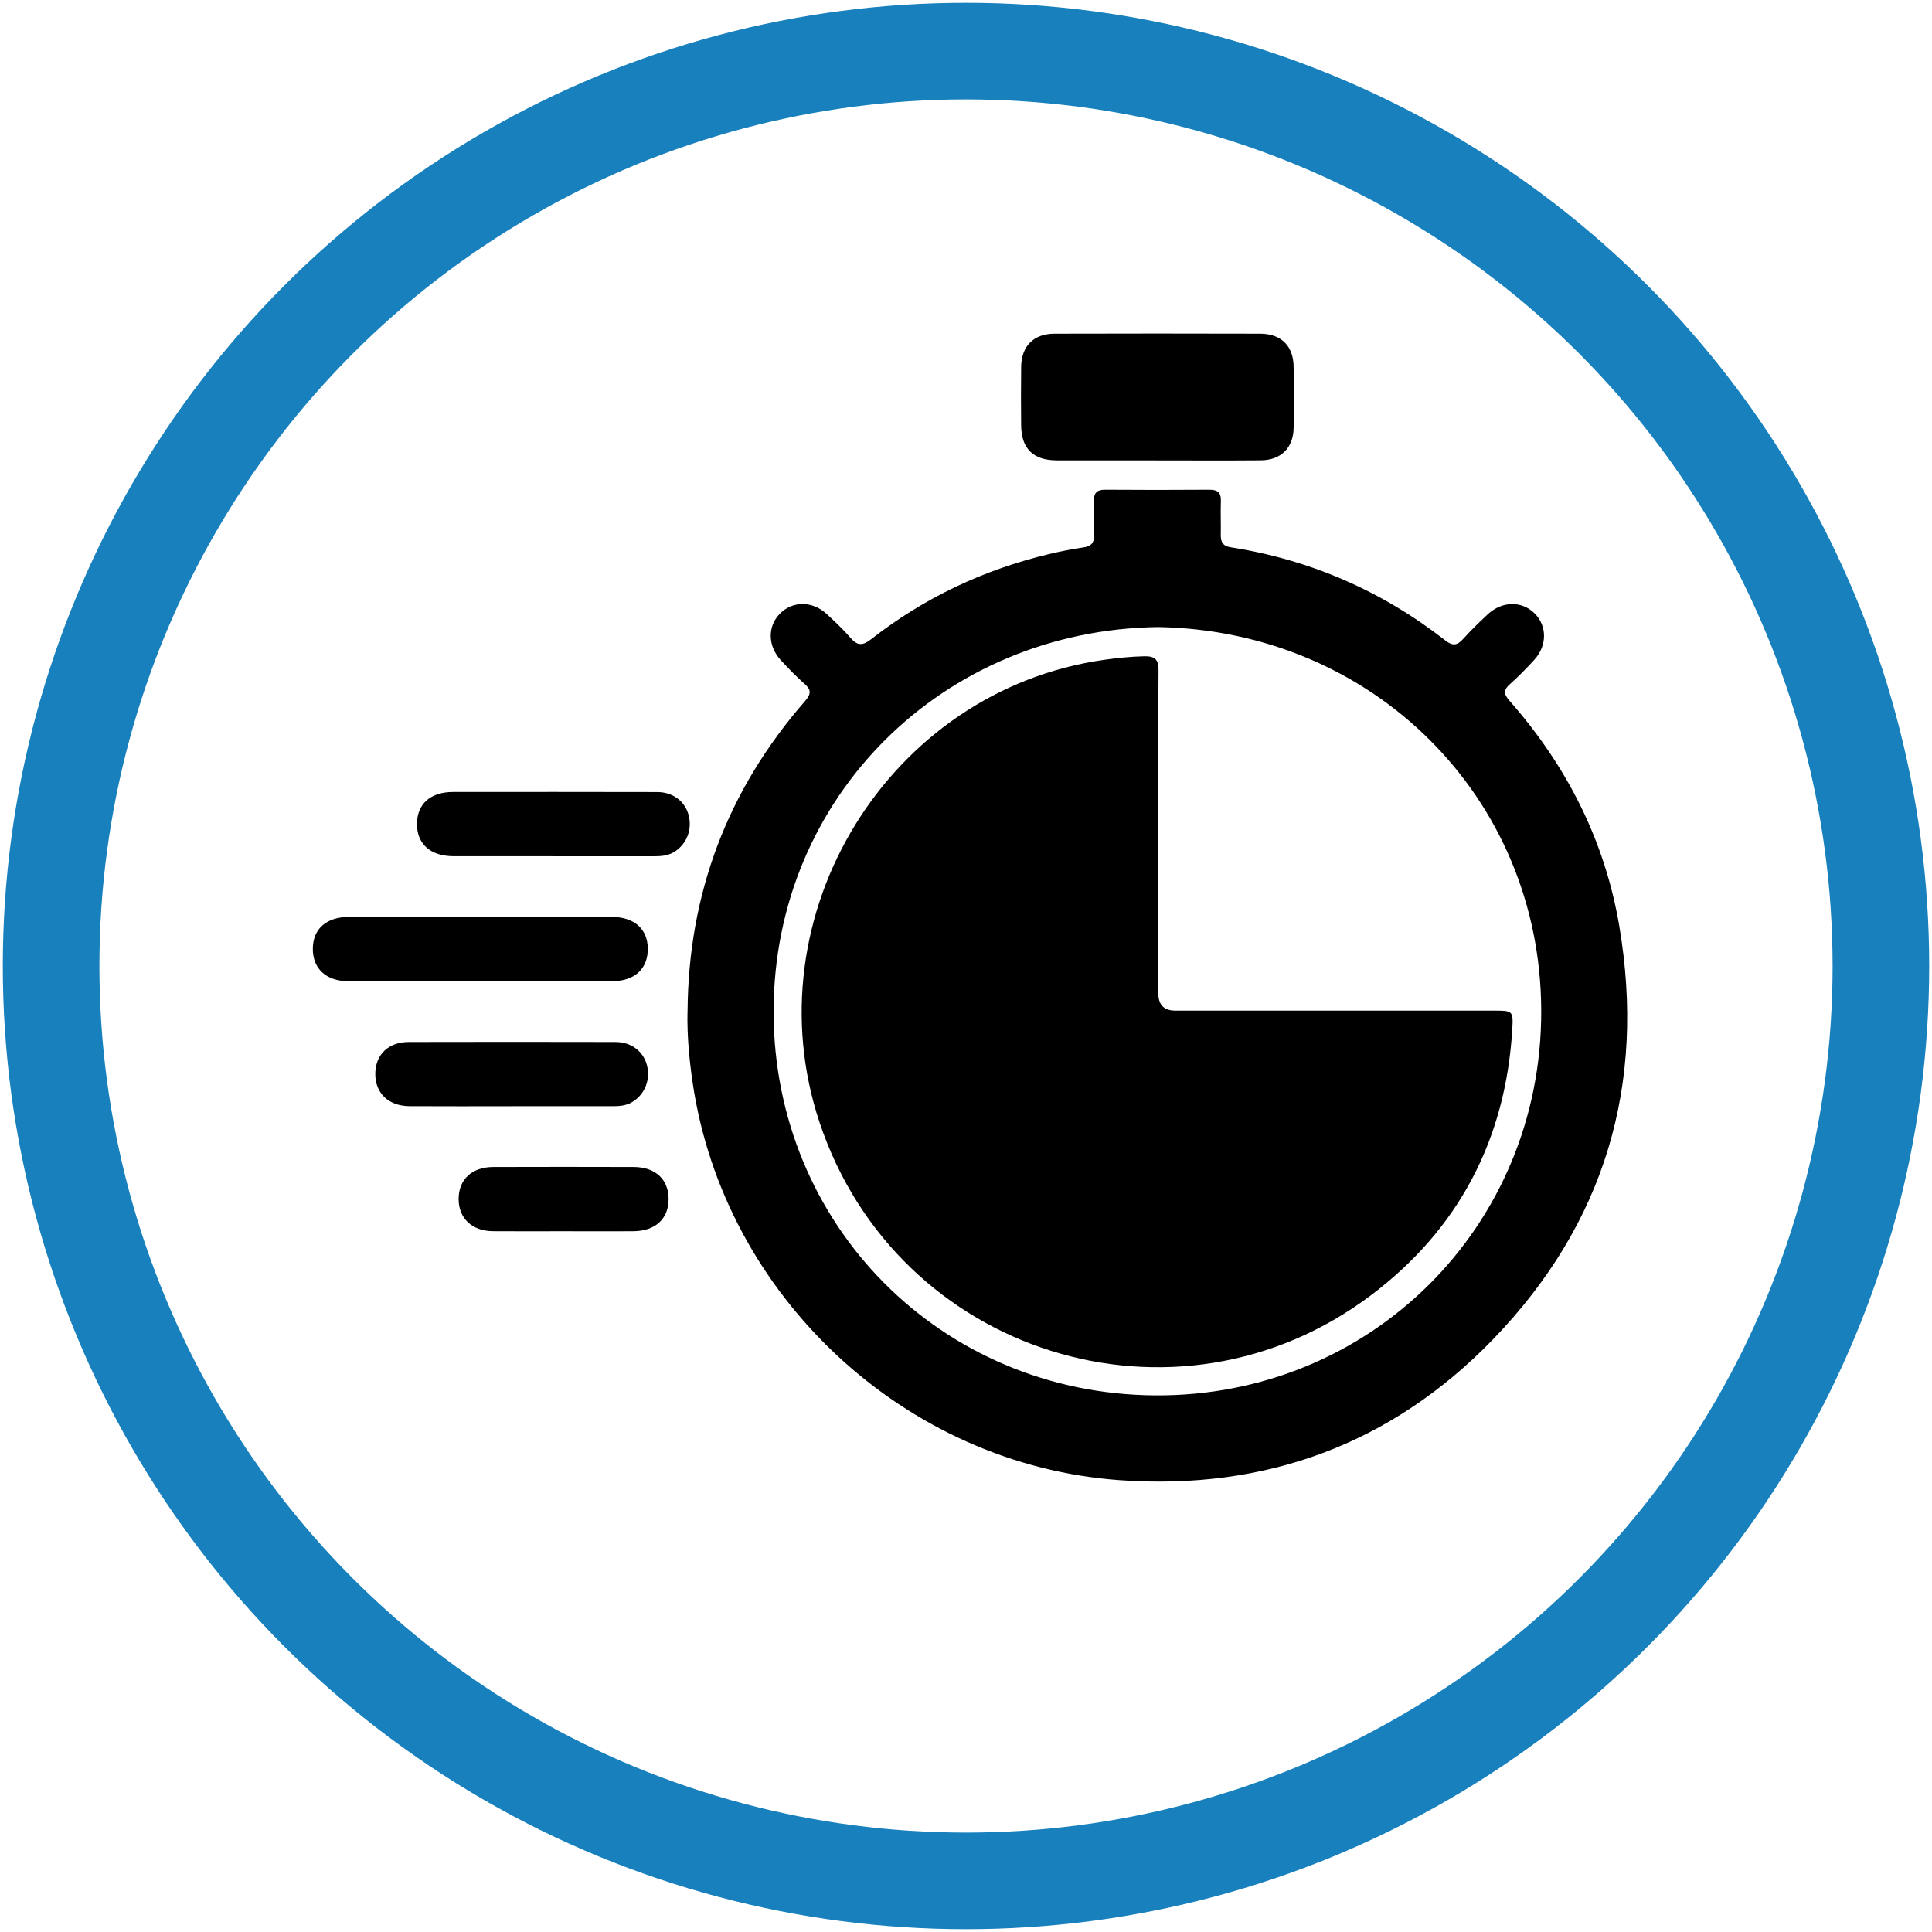
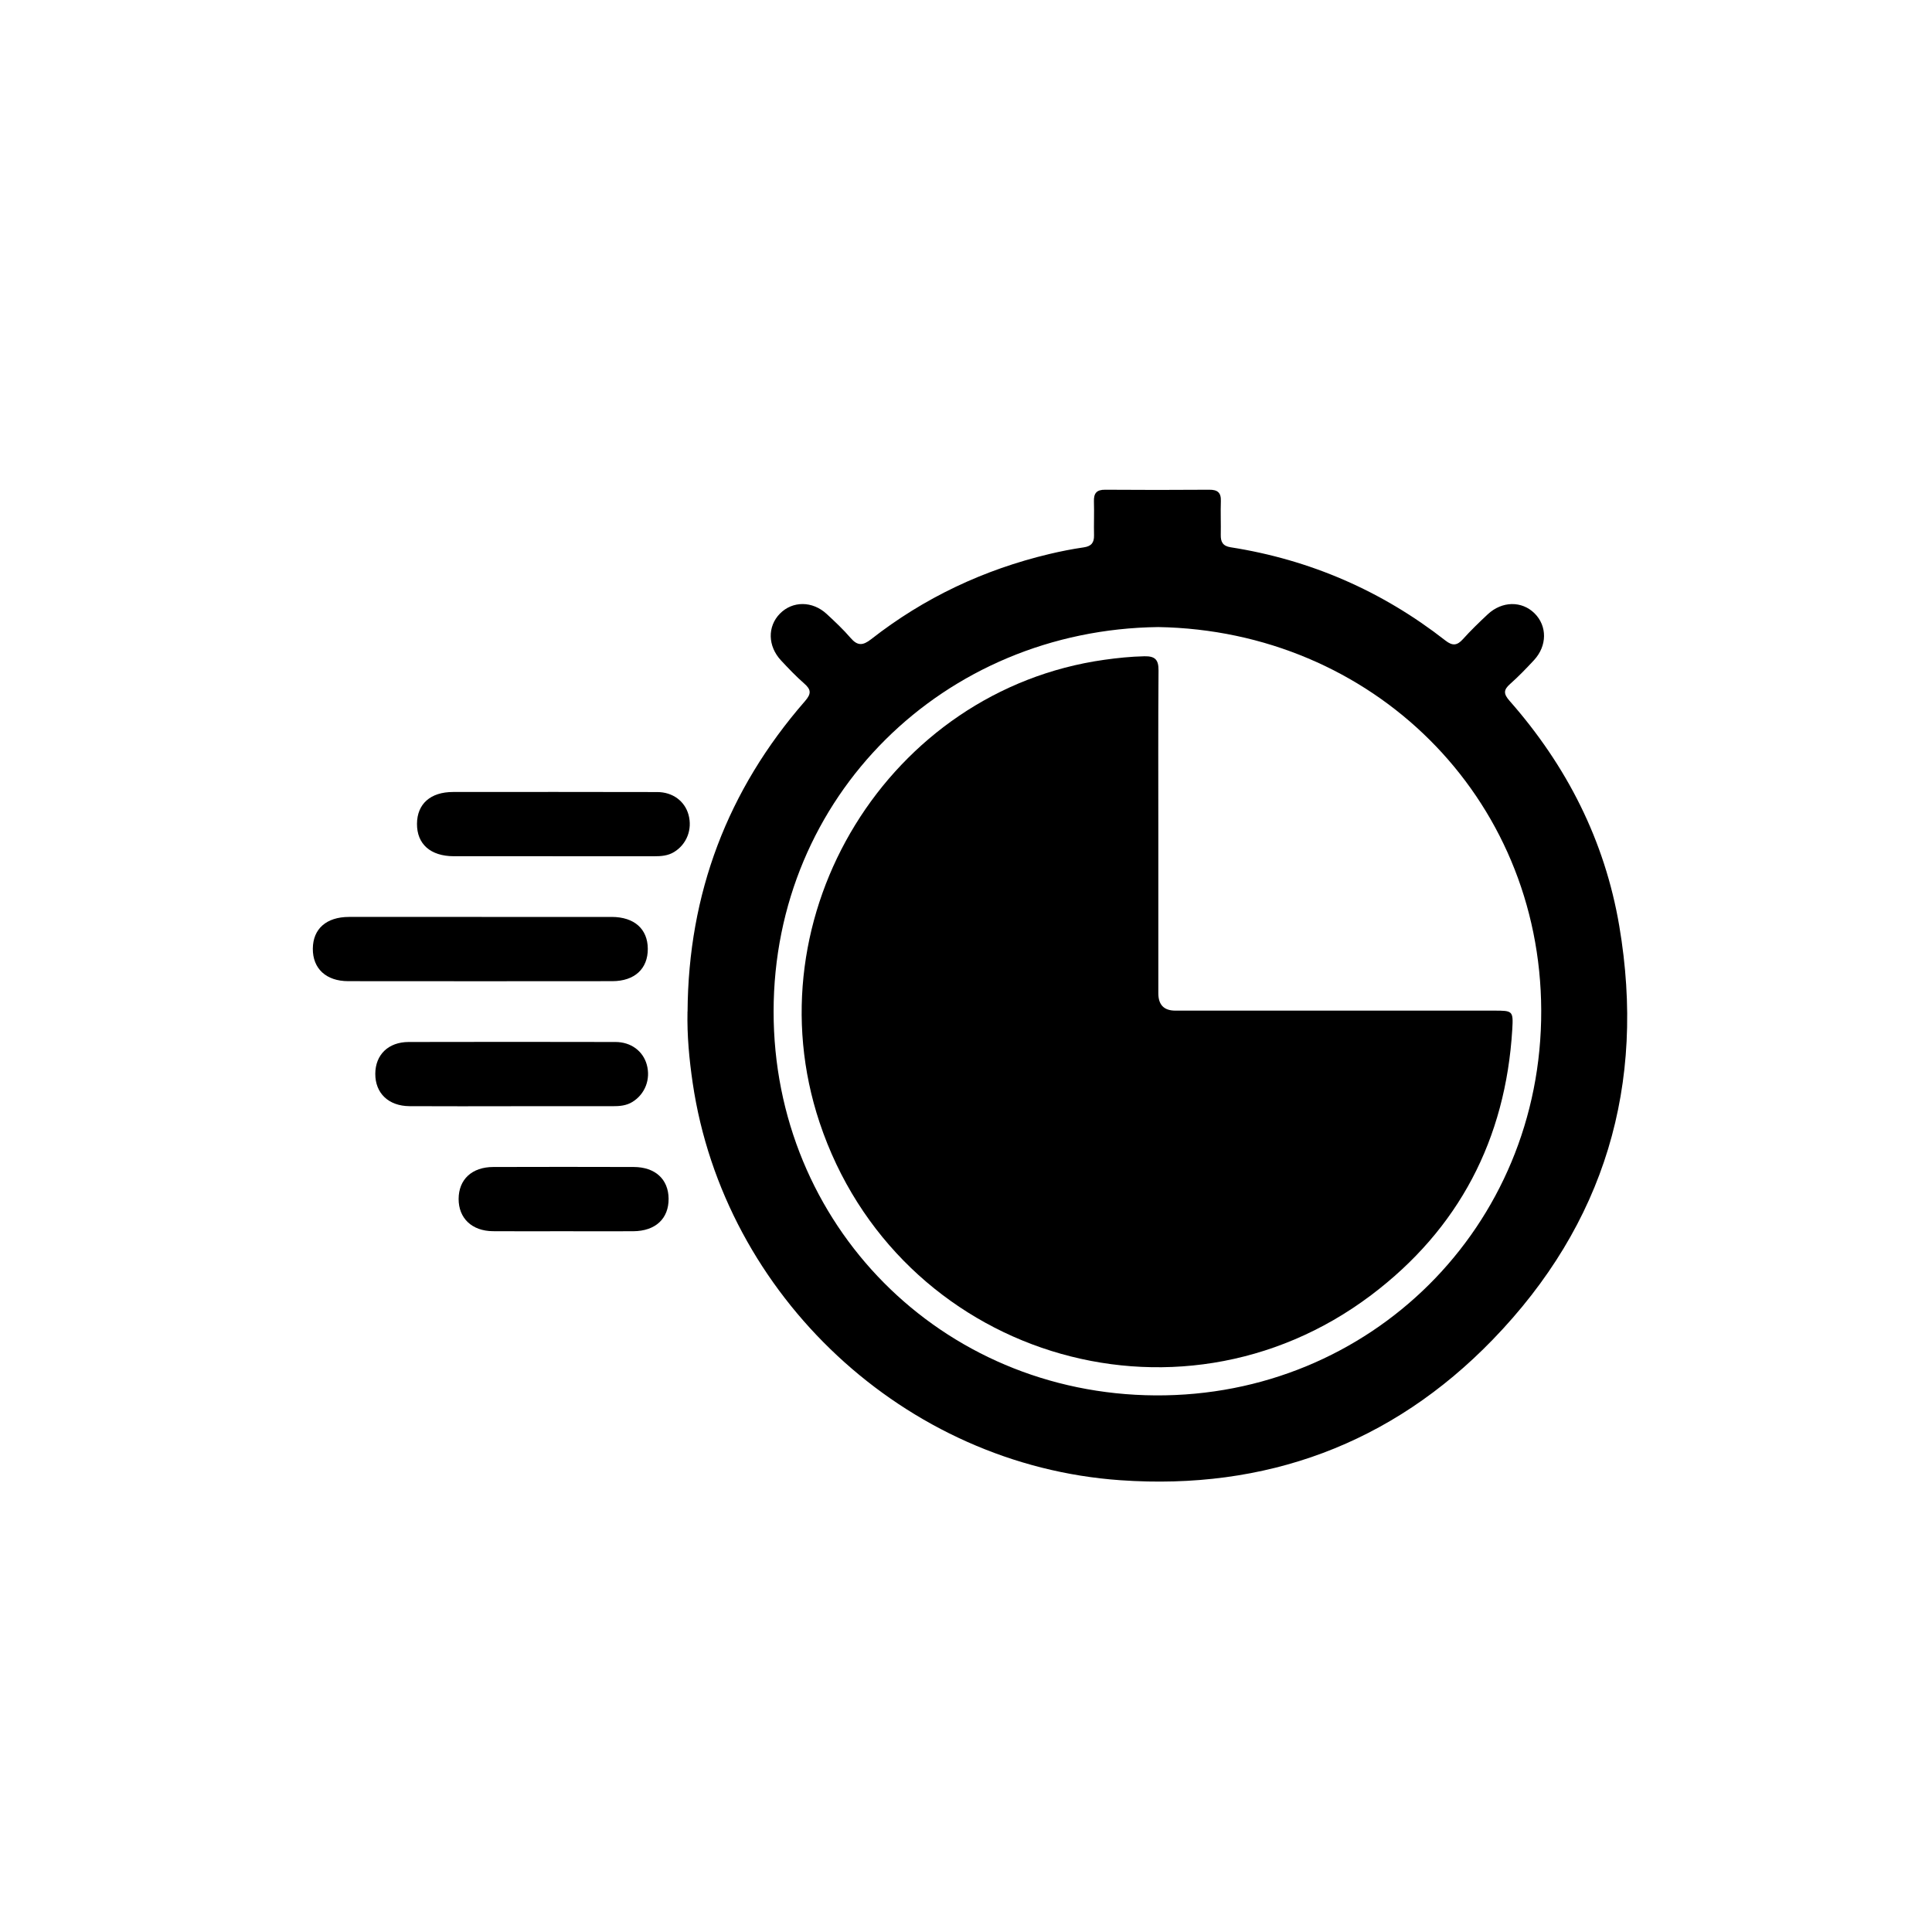
<svg xmlns="http://www.w3.org/2000/svg" id="Layer_1" data-name="Layer 1" viewBox="0 0 600 600">
  <defs>
    <style>
      .cls-1 {
        stroke-width: 0px;
      }

      .cls-2 {
        fill: none;
        stroke: #1780bd;
        stroke-miterlimit: 10;
        stroke-width: 30px;
      }
    </style>
  </defs>
-   <circle class="cls-2" cx="300" cy="300" r="284.13" />
  <g>
    <path class="cls-1" d="m213.53,314.16c.23-36.63,12.39-68.8,36.46-96.41,2.05-2.35,1.91-3.61-.27-5.51-2.53-2.21-4.86-4.67-7.16-7.13-4.15-4.45-4.26-10.56-.35-14.54,3.92-3.99,10.1-3.99,14.53.11,2.57,2.38,5.14,4.79,7.42,7.44,2.15,2.5,3.8,2.4,6.36.41,16.47-12.9,35-21.62,55.34-26.47,3.53-.84,7.11-1.55,10.7-2.07,2.35-.34,3.25-1.44,3.2-3.74-.08-3.5.08-7.01-.03-10.51-.08-2.52.79-3.67,3.47-3.65,10.78.08,21.56.08,32.34,0,2.55-.02,3.7.86,3.61,3.51-.12,3.5.04,7.01-.03,10.51-.04,2.21.65,3.47,3.07,3.85,24.74,3.88,46.99,13.56,66.71,28.97,2.17,1.7,3.62,1.58,5.42-.43,2.43-2.7,5.06-5.24,7.71-7.72,4.42-4.14,10.57-4.23,14.53-.31,3.97,3.92,3.95,10.11-.16,14.54-2.38,2.57-4.82,5.1-7.44,7.42-2.09,1.84-2.02,3.09-.16,5.21,17.76,20.17,29.58,43.38,34.08,69.93,8.36,49.3-4.51,92.55-39.31,128.48-31.48,32.5-70.62,46.79-115.59,43.65-67-4.67-123.12-57.24-132.86-123.38-1.08-7.35-1.77-14.7-1.61-22.17Zm146.16-119.42c-66.57.81-119.4,52.52-119.44,119.36-.04,66.18,51.91,118.83,118.54,119.25,66.71.42,120.06-52.34,119.85-119.56-.21-66.39-52.48-117.92-118.94-119.05Z" />
-     <path class="cls-1" d="m359.25,142.97c-10.37,0-20.74.04-31.11,0-7.29-.03-10.96-3.67-11.02-10.88-.05-6.06-.07-12.12.01-18.18.09-6.45,3.88-10.26,10.38-10.28,21.28-.06,42.56-.06,63.84,0,6.53.02,10.31,3.79,10.4,10.26.09,6.33.1,12.66,0,18.99-.1,6.21-3.92,10.02-10.17,10.08-10.77.09-21.55.02-32.33.03Z" />
    <path class="cls-1" d="m149.58,284.76c13.47,0,26.93-.02,40.4,0,7,.02,11.16,3.73,11.2,9.88.04,6.21-4.1,10.06-11.01,10.07-27.34.03-54.68.03-82.01,0-6.89,0-11.06-3.91-11.01-10.1.05-6.15,4.2-9.84,11.23-9.85,13.74-.03,27.47,0,41.21,0Z" />
    <path class="cls-1" d="m171.63,265.91c-10.23,0-20.47.02-30.7,0-7.25-.02-11.47-3.78-11.43-10.08.04-6.16,4.18-9.87,11.2-9.87,21.14-.02,42.28-.03,63.42.02,4.83.01,8.54,2.84,9.7,7.03,1.26,4.55-.55,9.18-4.46,11.58-1.93,1.19-4.05,1.33-6.22,1.33-10.5-.01-21,0-31.51,0Z" />
    <path class="cls-1" d="m158.7,343.55c-10.5,0-21,.04-31.51-.02-6.53-.04-10.67-4.03-10.64-10.06.03-5.92,4.05-9.86,10.38-9.87,21.41-.05,42.82-.05,64.22,0,4.84.01,8.54,2.83,9.71,7.02,1.27,4.55-.54,9.18-4.45,11.59-1.93,1.19-4.04,1.34-6.22,1.33-10.5-.01-21,0-31.51,0Z" />
    <path class="cls-1" d="m174.9,382.37c-7.27,0-14.54.05-21.81-.01-6.54-.06-10.68-4.02-10.66-10.04.03-6.04,4.12-9.88,10.76-9.9,14.54-.05,29.07-.04,43.61,0,6.68.02,10.78,3.8,10.84,9.82.06,6.22-4.07,10.08-10.95,10.13-7.27.05-14.54.01-21.81,0Z" />
    <path class="cls-1" d="m359.73,259.16c0,16.44,0,32.88,0,49.31q0,5.38,5.26,5.39c33.01,0,66.02,0,99.03,0,5.74,0,5.98.03,5.63,5.82-2.05,34.15-16.6,62-43.82,82.53-60.6,45.69-147.3,18.37-171.3-53.6-21.47-64.37,21.51-134.27,88.4-143.7,4.12-.58,8.27-1.01,12.46-1.1,3.35-.07,4.43,1.08,4.4,4.41-.13,16.98-.06,33.95-.06,50.93Z" />
  </g>
</svg>